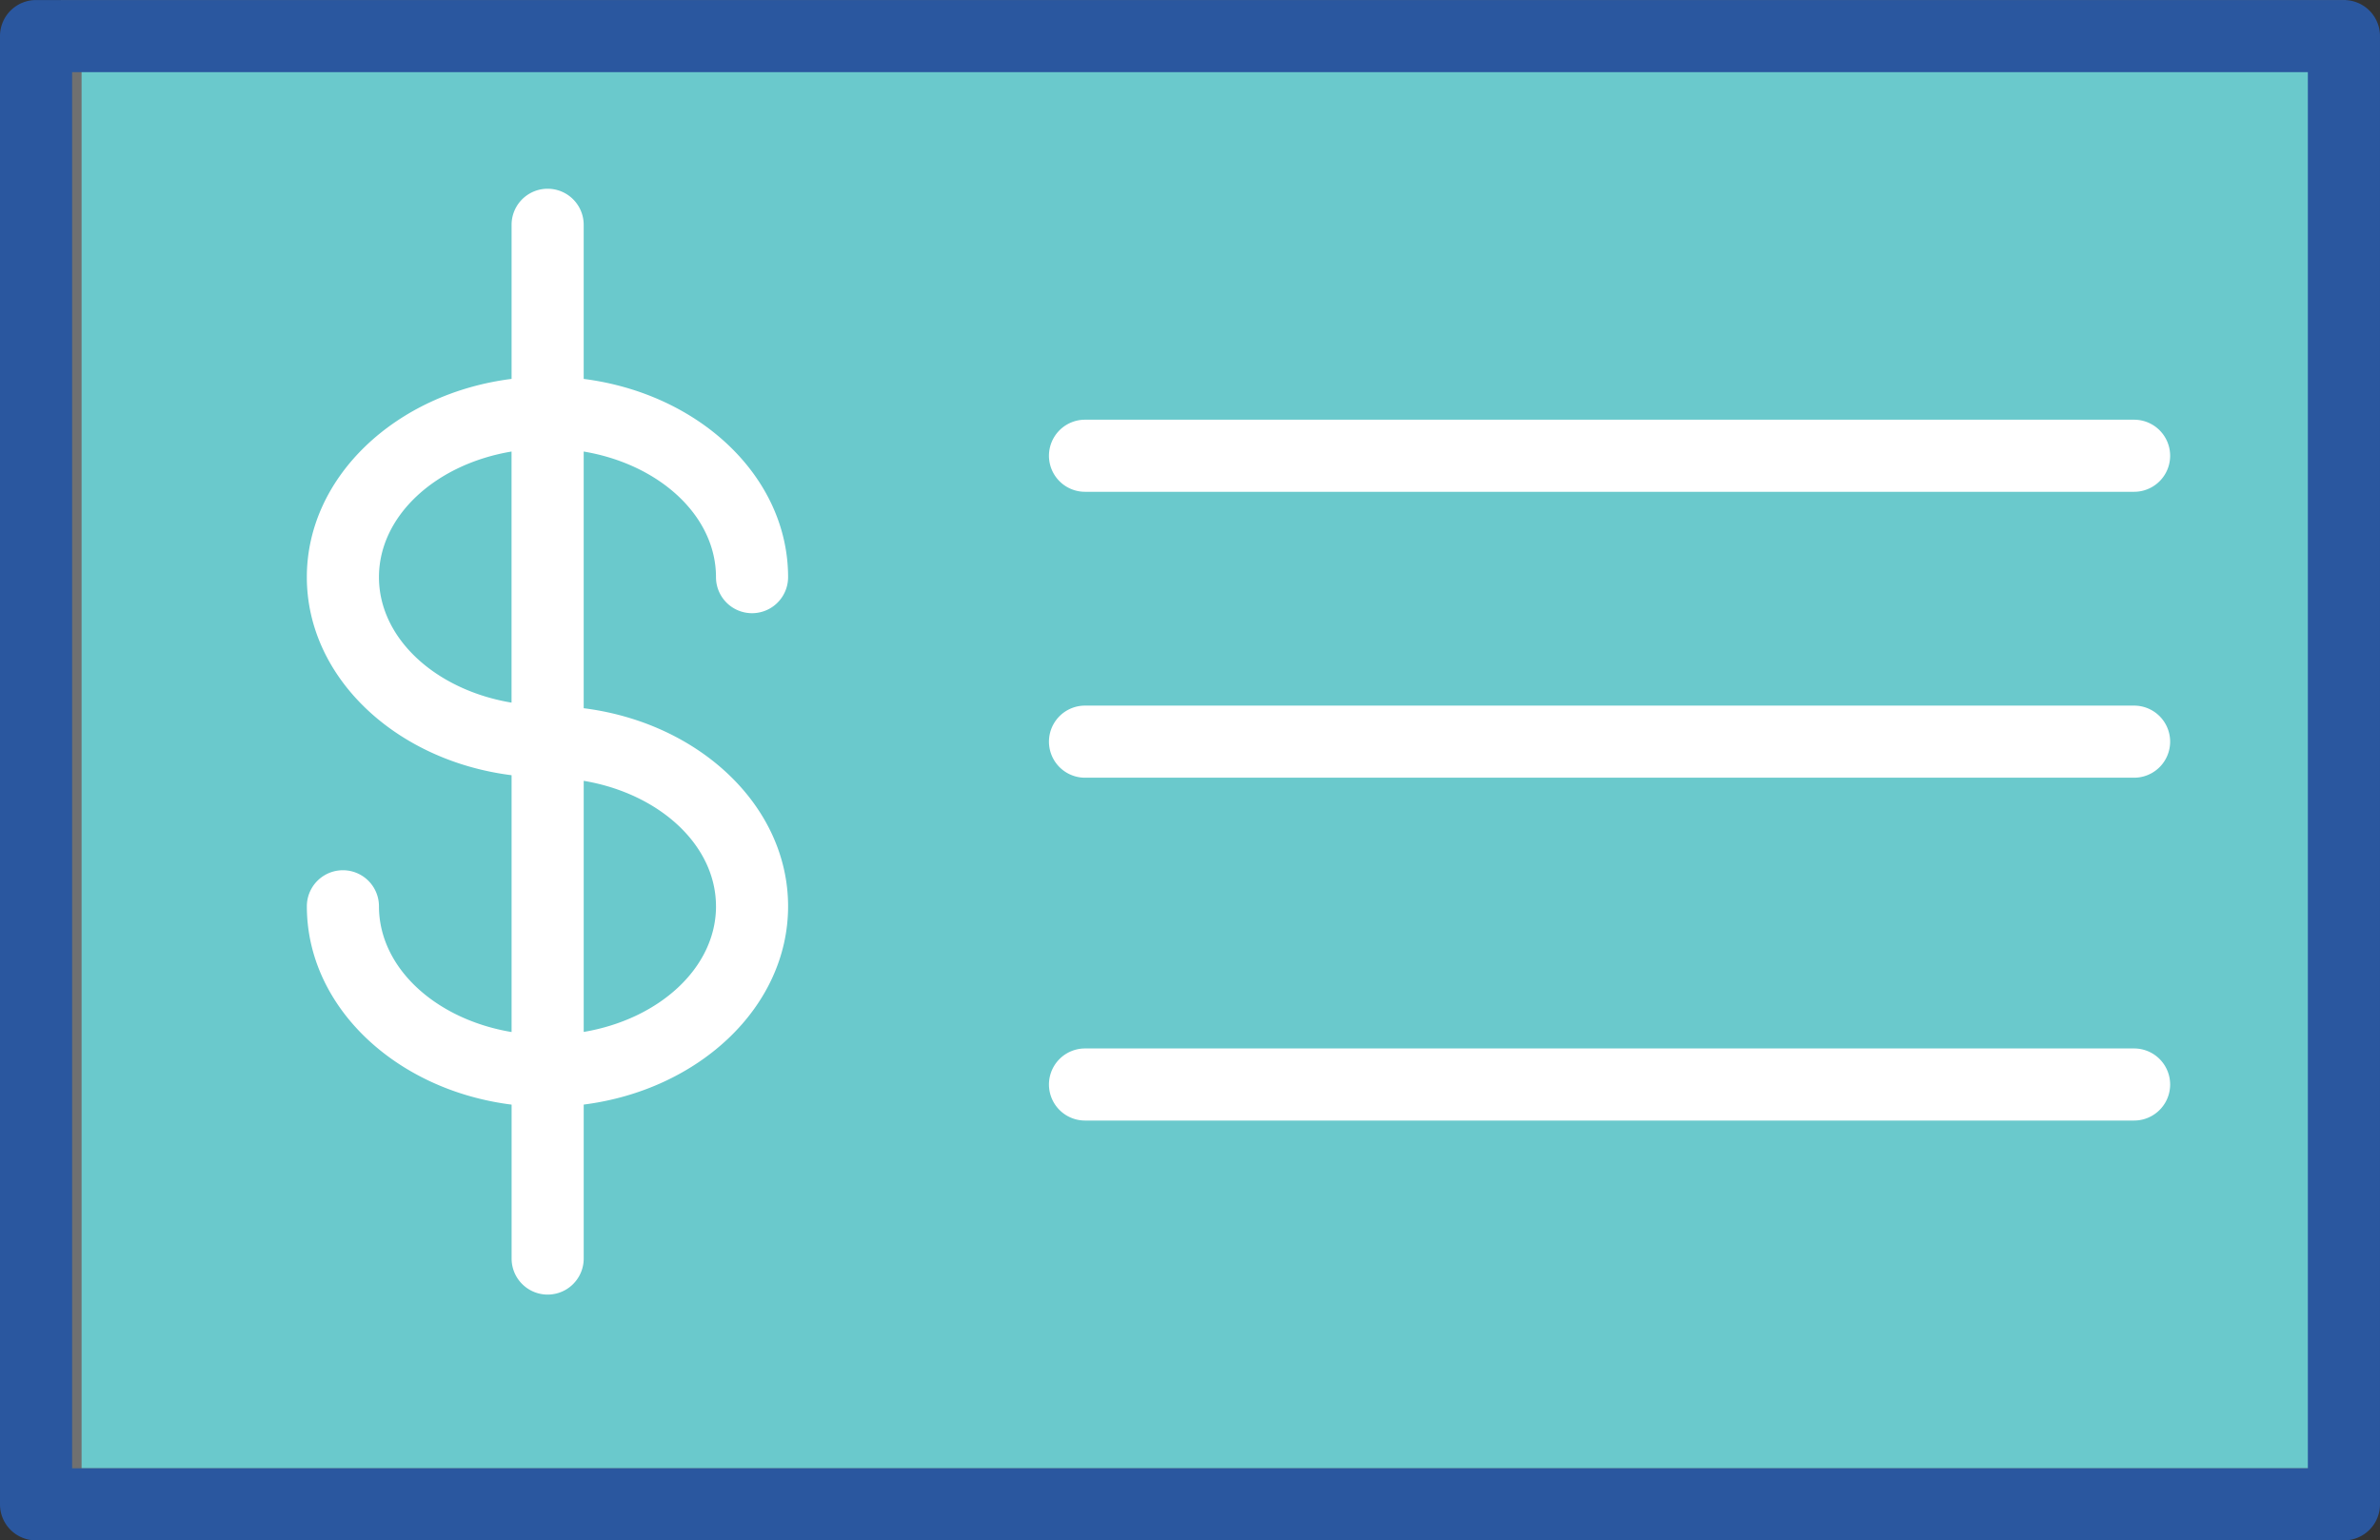
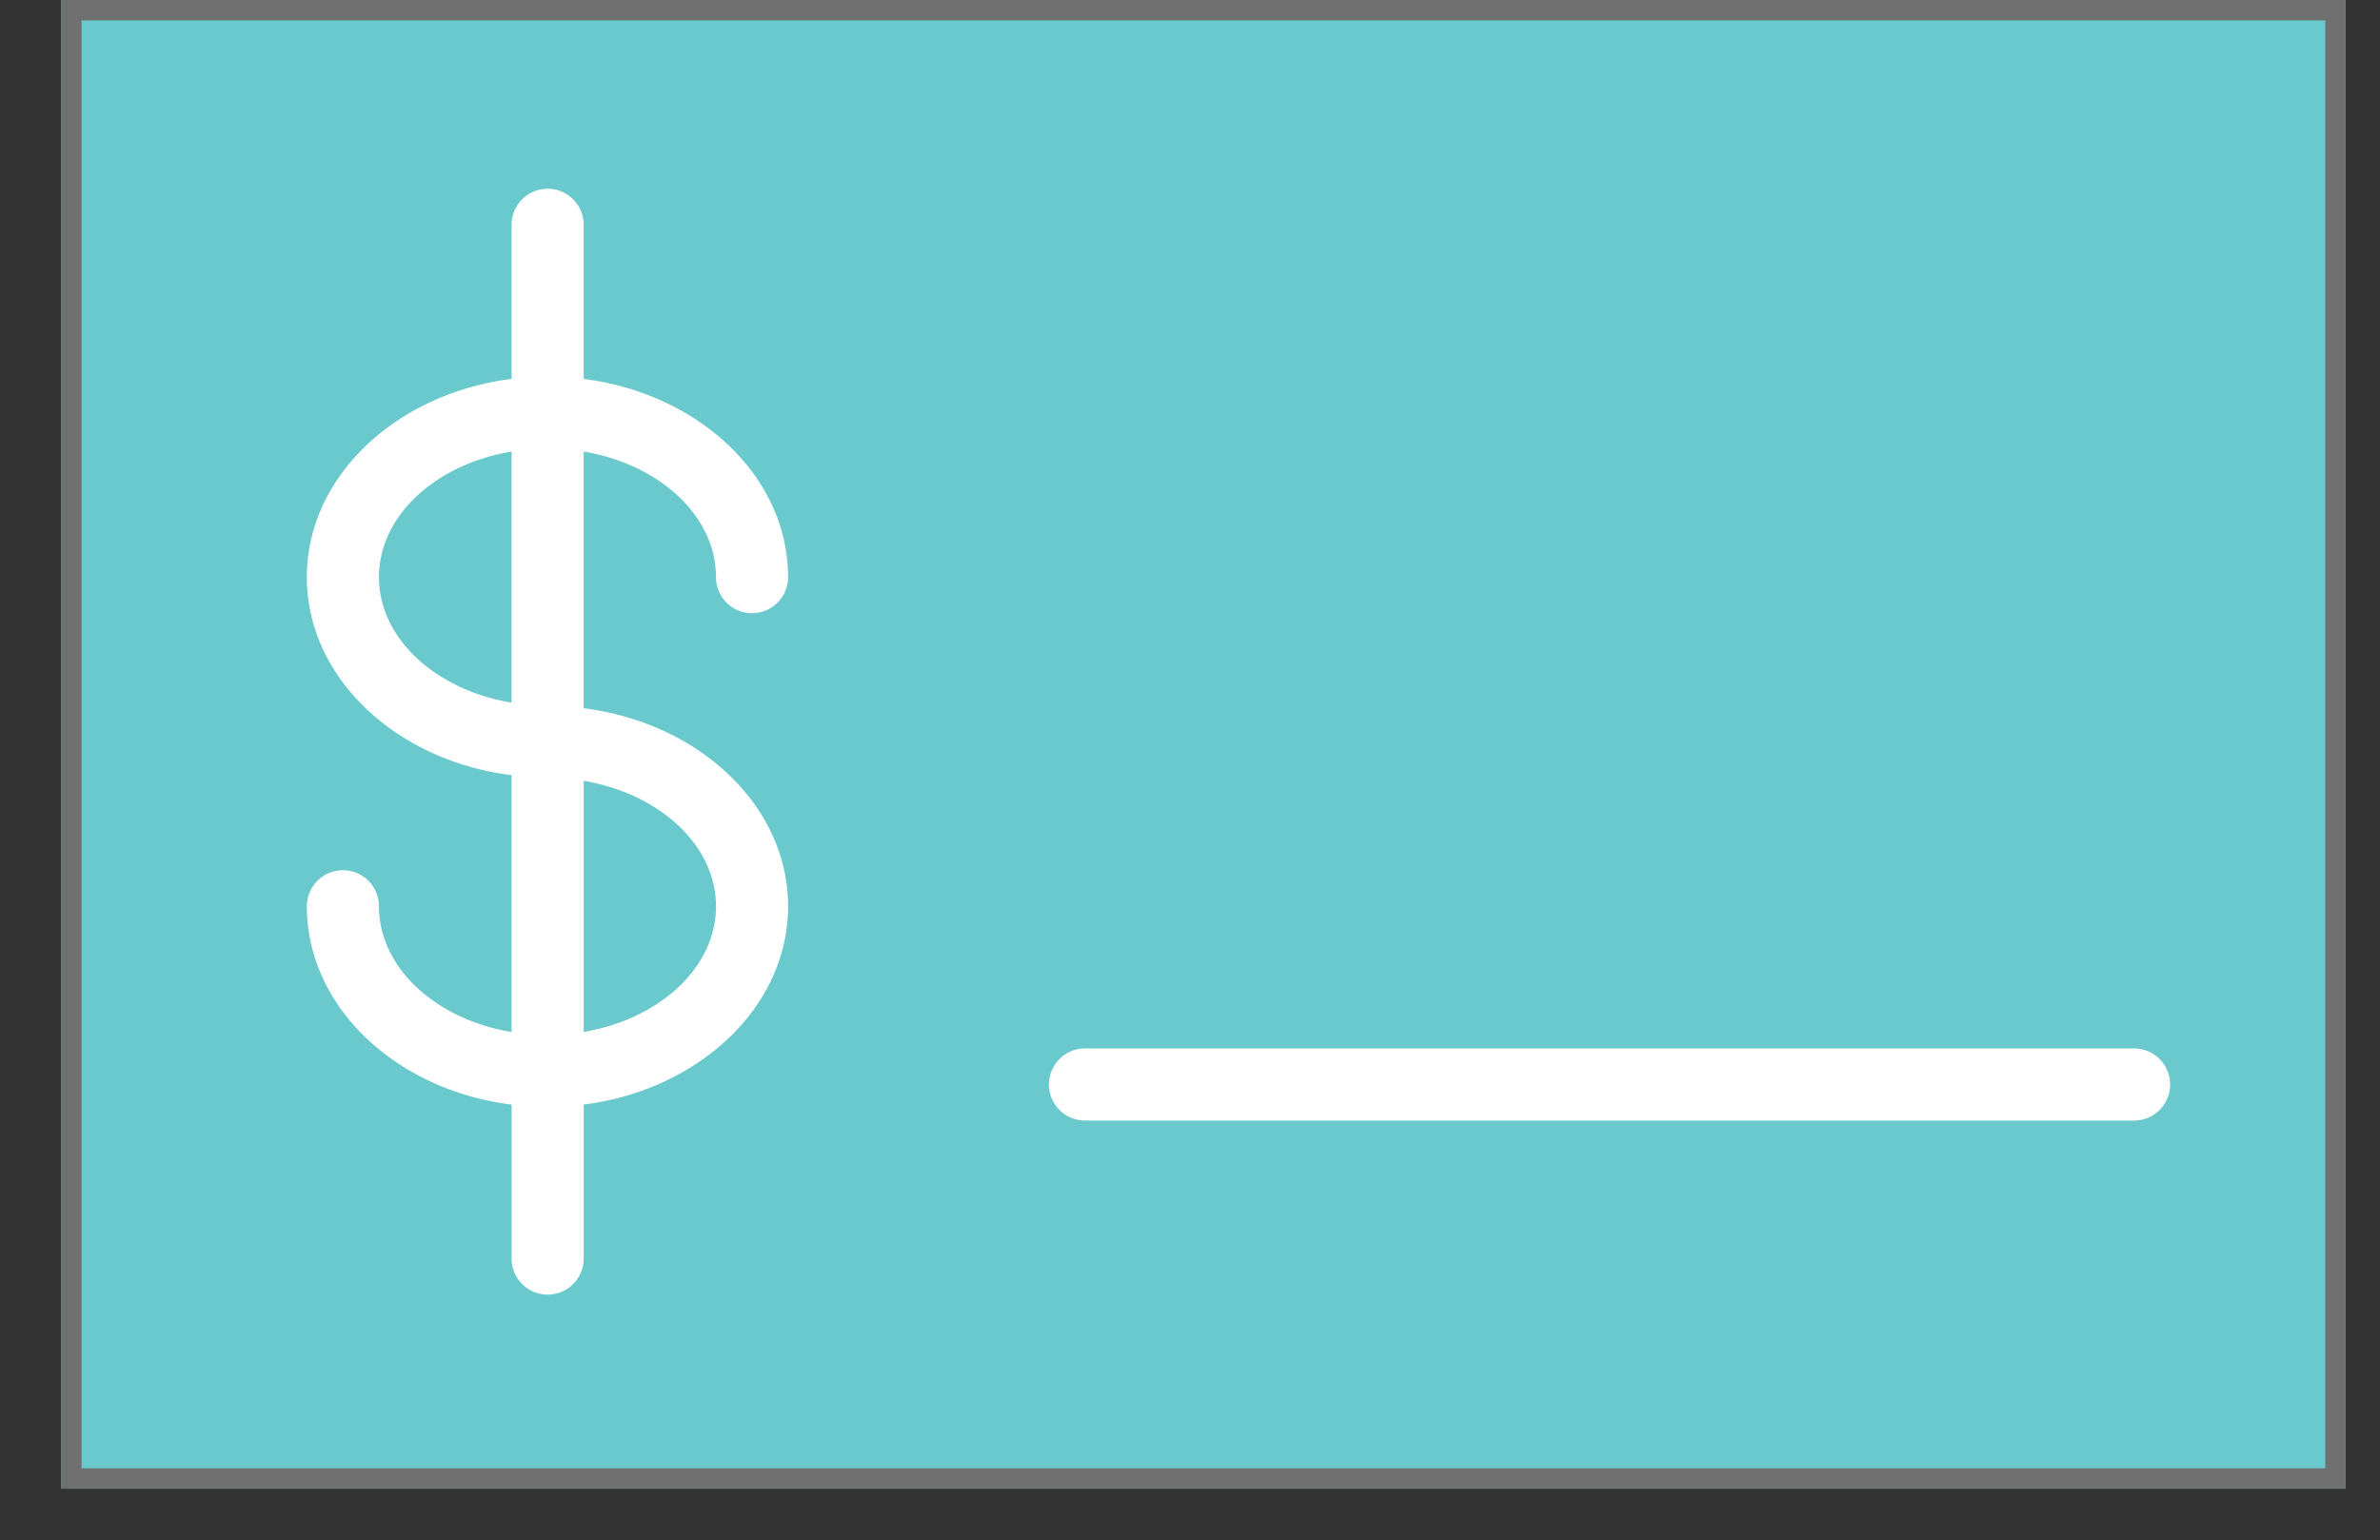
<svg xmlns="http://www.w3.org/2000/svg" width="116.682" height="75.535" viewBox="0 0 116.682 75.535">
  <rect x="0" y="0" width="116.682" height="75.535" fill="#333333" stroke="none" />
  <defs>
    <style>
            .cls-2{fill:#fff}
        </style>
  </defs>
  <g id="Group_10986" transform="translate(-1225 -3313)">
    <g id="Rectangle_16978" fill="#6ac9cc" stroke="#707070">
      <path stroke="none" d="M0 0H112V73H0z" transform="translate(1228 3313)" />
      <path fill="none" d="M0.5 0.5H111.5V72.5H0.5z" transform="translate(1228 3313)" />
    </g>
    <g id="_10325811171535797976" transform="translate(1222.961 3292.59)">
      <path id="Path_7627" d="M17.942 63.205a1.767 1.767 0 0 0-3.535 0c0 4.93 4.367 9.015 10.038 9.726v7.548a1.767 1.767 0 1 0 3.535 0v-7.55c5.663-.72 10.02-4.8 10.02-9.722s-4.358-9-10.021-9.714V40.906c3.7.62 6.486 3.144 6.486 6.16a1.767 1.767 0 1 0 3.535 0c0-4.925-4.358-9-10.021-9.721v-7.558a1.767 1.767 0 1 0-3.535 0v7.557c-5.672.715-10.038 4.8-10.038 9.721s4.366 9 10.038 9.713v12.593c-3.712-.618-6.502-3.145-6.502-6.166zm16.524 0c0 3.013-2.782 5.537-6.486 6.161V57.053c3.703.623 6.485 3.147 6.485 6.152zM17.942 47.066c0-3.015 2.789-5.541 6.5-6.16v12.313c-3.711-.619-6.5-3.141-6.5-6.153z" class="cls-2" transform="translate(2.676 1.646)" />
-       <path id="Path_7628" fill="#2a579f" d="M116.953 20.412H3.806a1.767 1.767 0 0 0-1.767 1.767v72a1.767 1.767 0 0 0 1.767 1.767h113.147a1.767 1.767 0 0 0 1.767-1.767v-72a1.767 1.767 0 0 0-1.767-1.767zm-1.767 72H5.574V23.947h109.61V92.41z" />
-       <path id="Path_7629" d="M46.084 40.865h51.432a1.767 1.767 0 1 0 0-3.535H46.084a1.767 1.767 0 1 0 0 3.535z" class="cls-2" transform="translate(9.149 3.661)" />
-       <path id="Path_7630" d="M46.084 52.391h51.432a1.767 1.767 0 1 0 0-3.535H46.084a1.767 1.767 0 1 0 0 3.535z" class="cls-2" transform="translate(9.149 6.155)" />
      <path id="Path_7631" d="M46.084 66.212h51.432a1.767 1.767 0 1 0 0-3.535H46.084a1.767 1.767 0 0 0 0 3.535z" class="cls-2" transform="translate(9.149 9.146)" />
    </g>
  </g>
</svg>